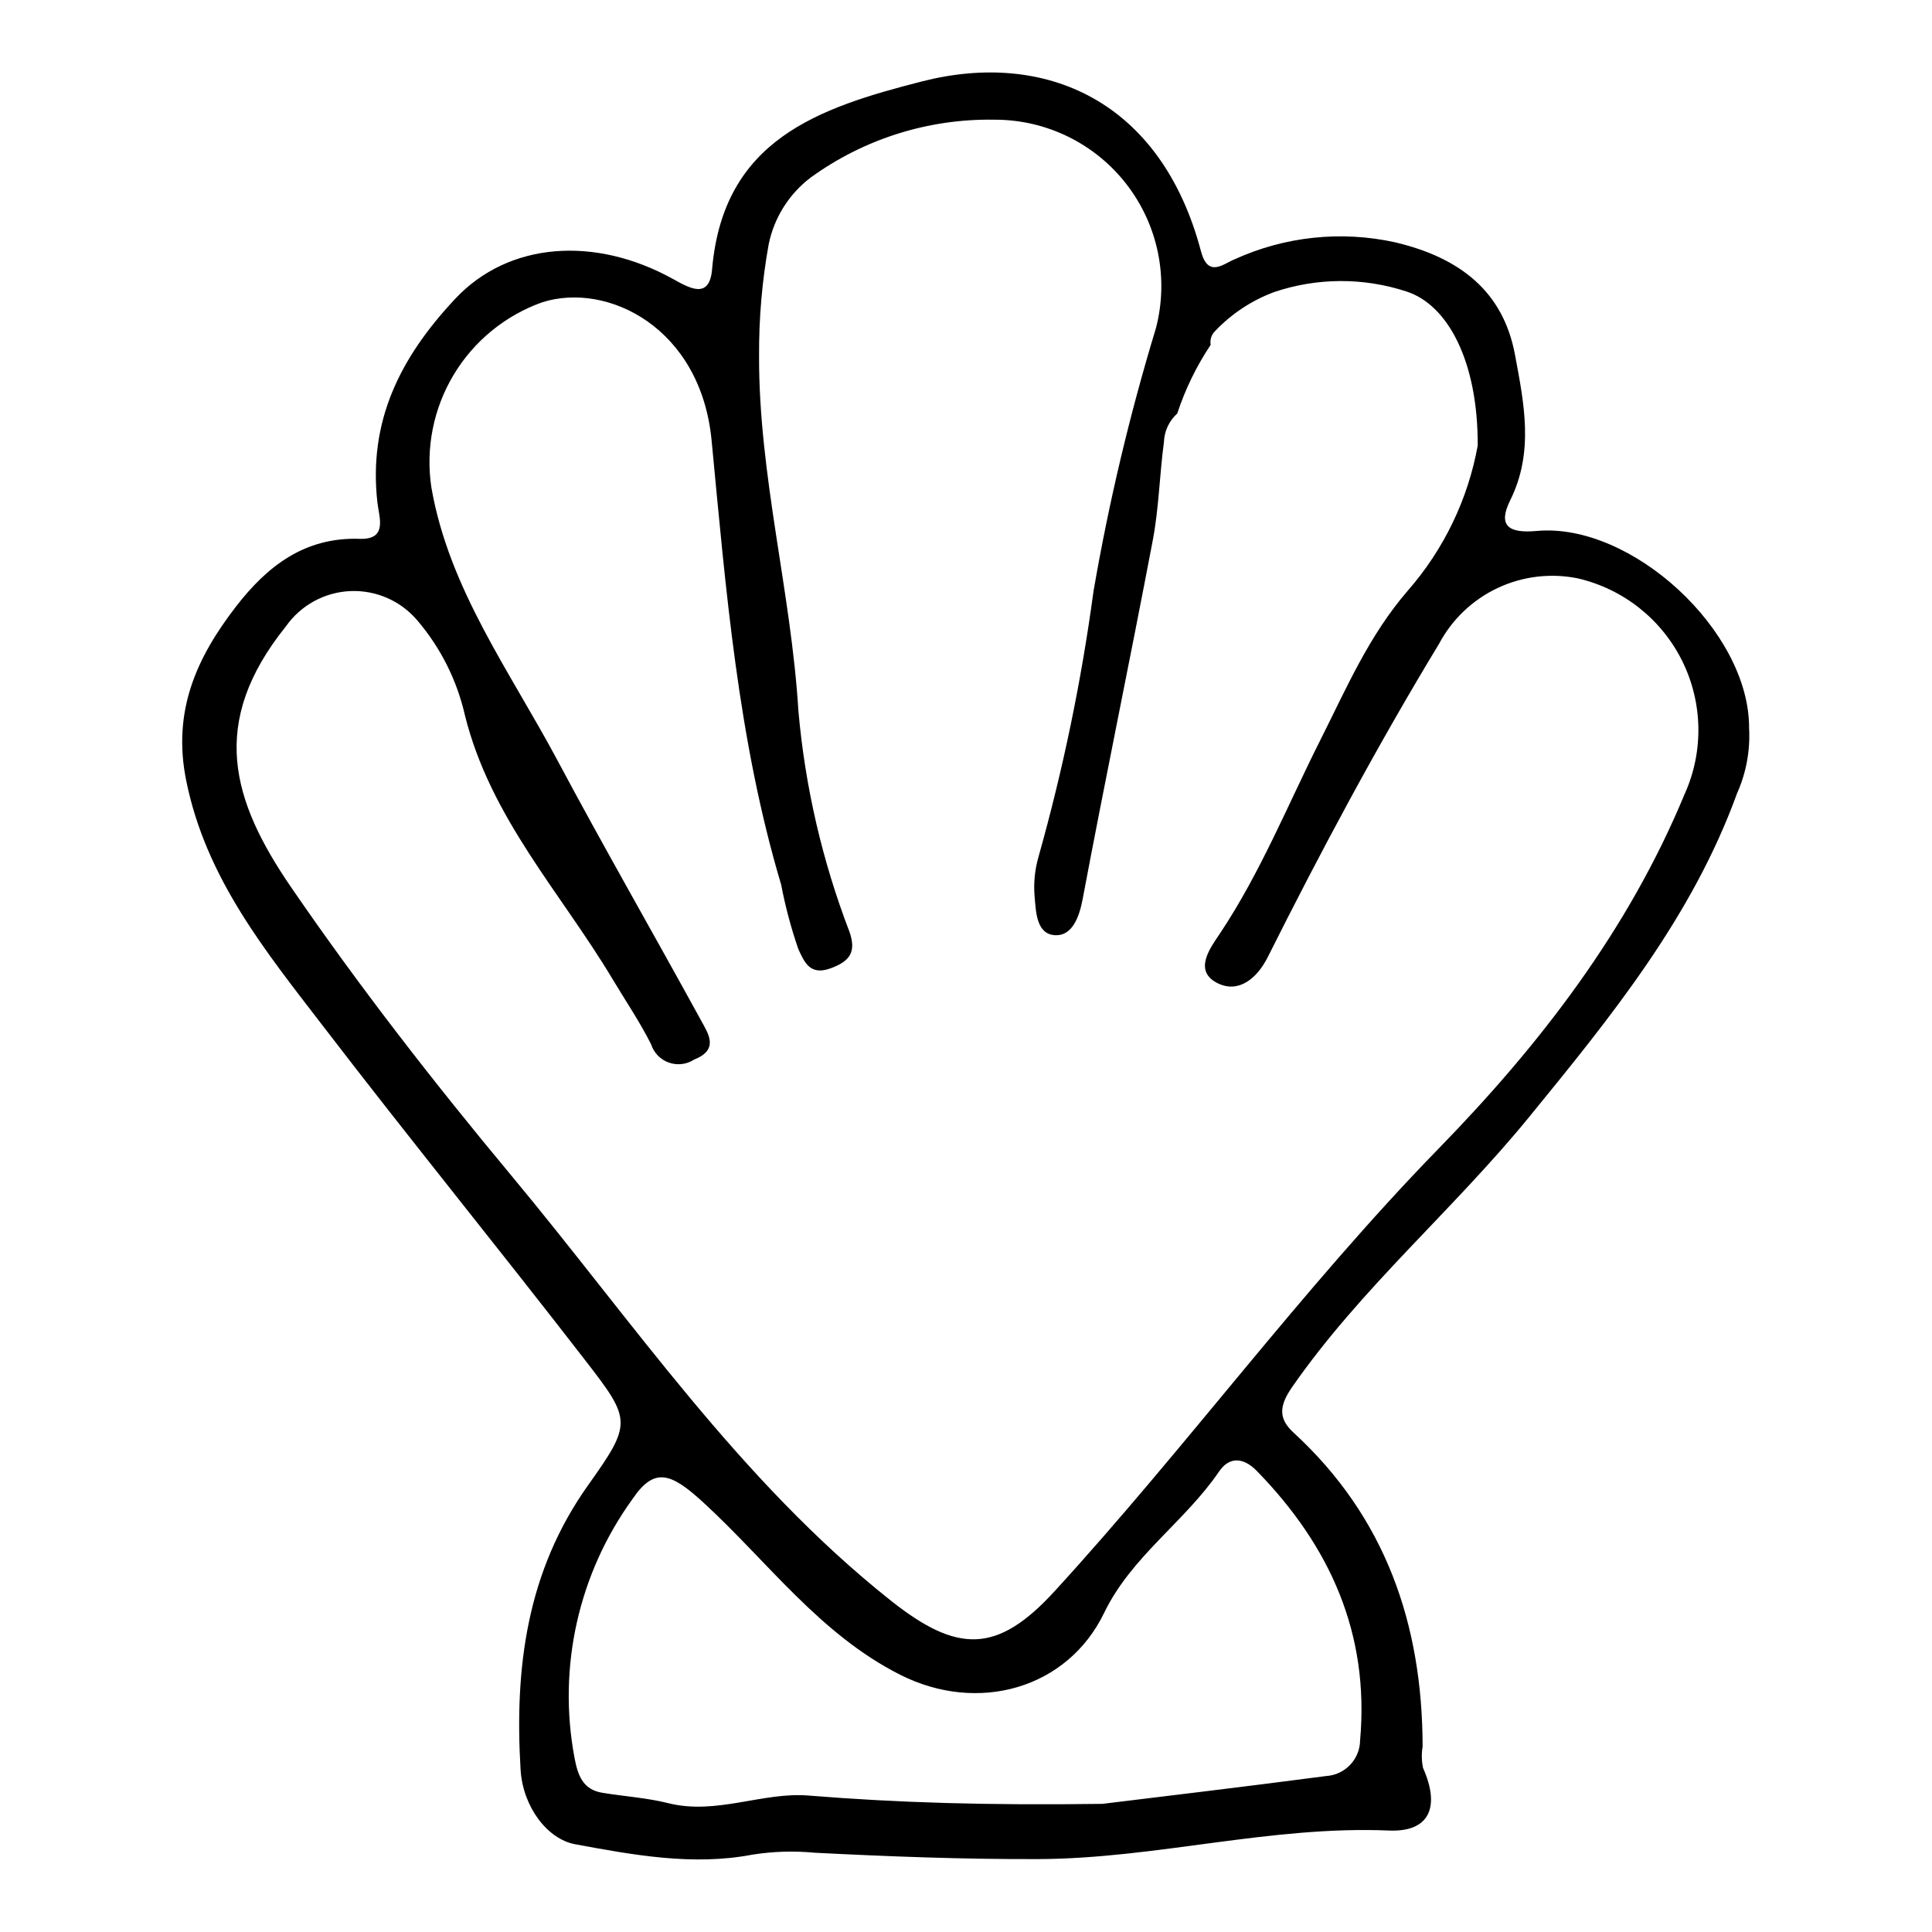
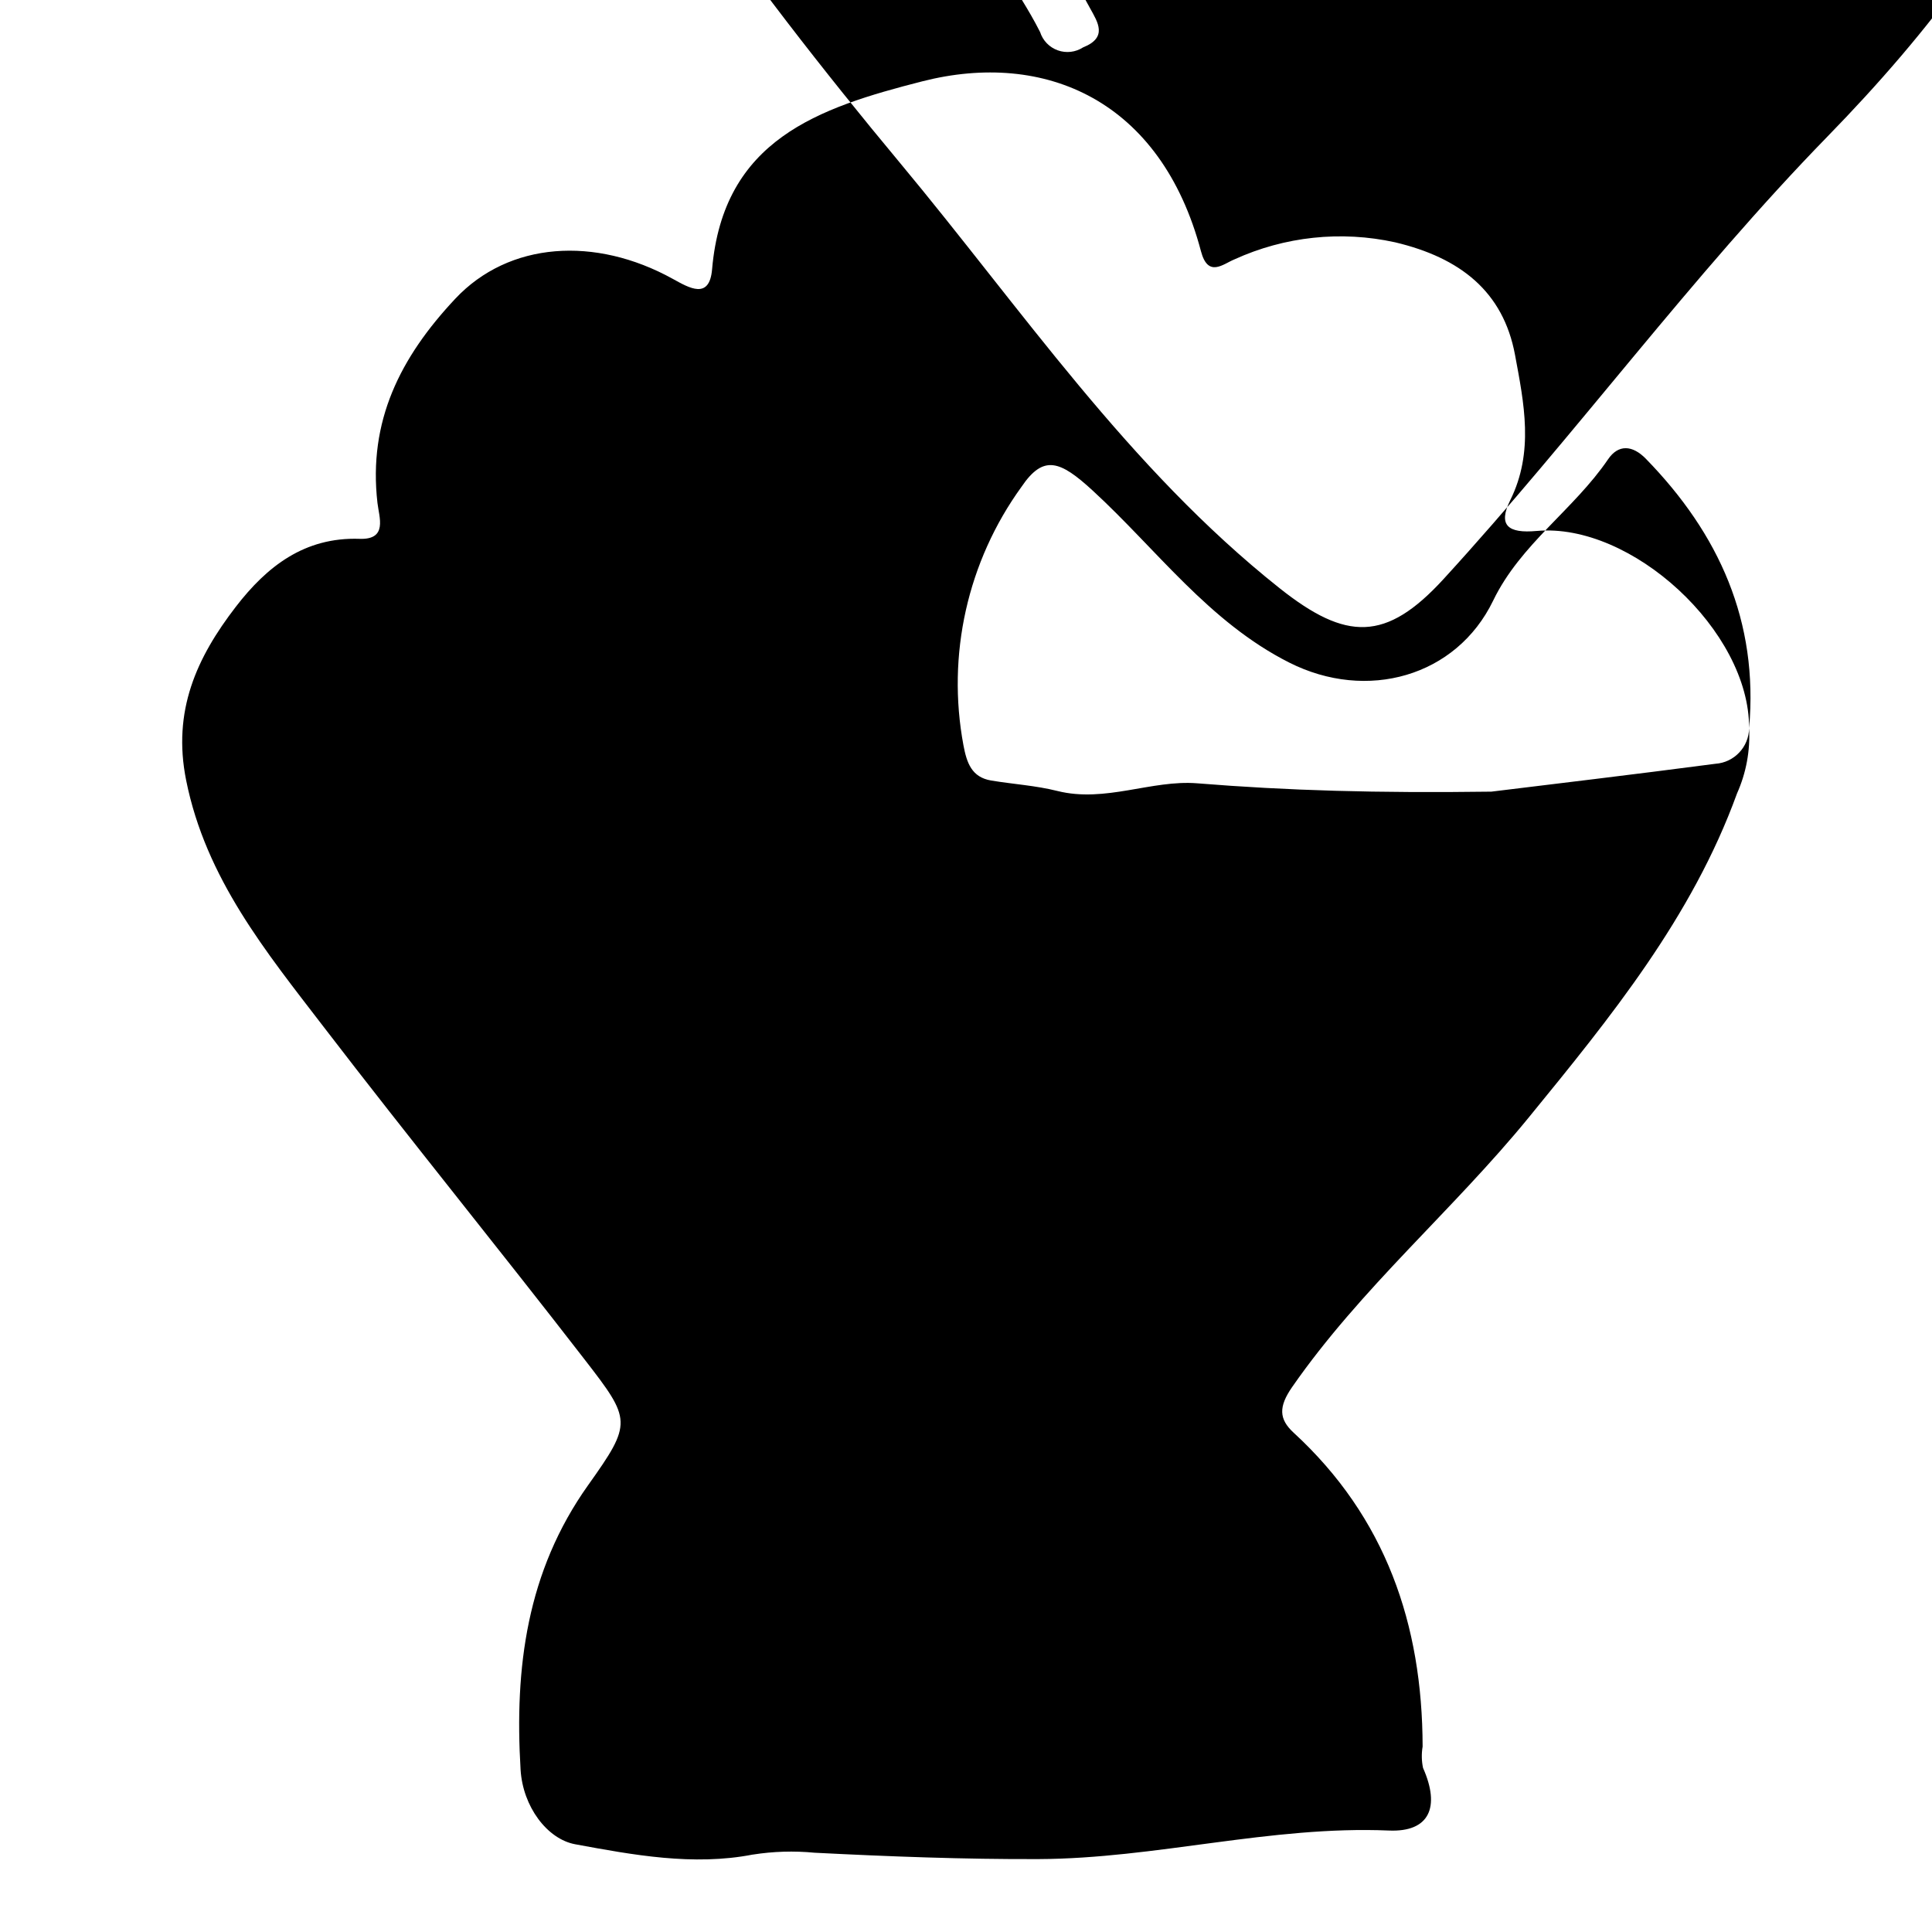
<svg xmlns="http://www.w3.org/2000/svg" fill="#000000" width="800px" height="800px" version="1.1" viewBox="144 144 512 512">
-   <path d="m607.53 336.98c0.125-25.789-31.215-54.574-56.309-52.27-7.535 0.691-10.32-1.438-6.996-8.137 6.356-12.801 3.652-25.703 1.273-38.516-3.121-16.812-14.555-25.766-31.785-29.844h0.004c-14.309-3.144-29.246-1.559-42.574 4.523-2.996 1.215-6.992 4.965-8.871-2.148-10.598-40.07-41.387-53.316-73.867-45.031-27.547 7.031-52.734 15.445-55.695 49.824-0.699 8.121-6.031 4.945-10.441 2.508-20.516-11.336-43.391-9.879-57.625 5.289-14.582 15.539-23.102 32.426-20.613 54.102 0.438 3.824 2.766 9.773-4.707 9.516-14.641-0.5-24.594 7.324-32.816 17.988-10.398 13.492-16.863 27.602-13.18 45.984 5.219 26.039 21.168 45.449 36.449 65.371 22.742 29.645 46.336 58.637 69.191 88.191 12.344 15.961 12.668 16.707 0.906 33.234-16.32 22.93-19.531 48.461-17.914 75.406 0.59 9.824 7.07 18.414 14.465 19.777 15.324 2.828 31.297 5.797 47.074 2.731l-0.004 0.008c5.414-0.852 10.914-1.02 16.371-0.496 19.762 1.004 39.562 1.762 59.344 1.688 31.117-0.121 61.551-8.902 92.883-7.566 10.672 0.453 13.672-6.144 9.027-16.602-0.391-1.863-0.426-3.781-0.109-5.656-0.062-32.383-9.789-60.758-34.188-83.18-3.934-3.617-3.992-6.902-0.395-12.086 18.207-26.211 42.625-46.859 62.688-71.422 21.723-26.602 43.266-53.023 55.195-85.844h-0.004c2.441-5.441 3.547-11.387 3.223-17.344zm-103.09 268.25c-0.066 4.992-3.957 9.098-8.938 9.43-21.883 2.879-43.801 5.469-59.371 7.383-30.285 0.406-54.074-0.277-77.918-2.207-12.137-0.98-24.375 5.219-37.09 2.027-5.707-1.434-11.68-1.797-17.512-2.762-5.215-0.863-6.496-4.699-7.371-9.32-4.484-23.969 1.066-48.727 15.355-68.488 5.852-8.656 10.223-7 18.902 0.973 16.973 15.598 30.766 34.824 52.094 45.582 20.547 10.363 44.262 3.754 54.02-16.426 7.242-14.988 21.367-24.102 30.457-37.461 2.711-3.984 6.438-3.805 10.023-0.125 19.391 19.887 29.875 43.117 27.348 71.395zm86.059-250.93c-14.957 36.191-38.359 66.508-65.242 94.082-36.23 37.164-66.812 79.117-101.78 117.31-15.254 16.66-25.785 16.477-43.48 2.422-40.094-31.852-68.332-73.957-100.57-112.68-20.496-24.621-40.164-49.895-58.215-76.207-15.812-23.051-22.02-43.652-1.434-69.246 3.945-5.609 10.277-9.062 17.129-9.34 6.852-0.273 13.438 2.66 17.82 7.934 6.109 7.207 10.395 15.781 12.484 24.996 6.754 27.168 25.422 47 39.105 69.875 3.441 5.75 7.227 11.328 10.23 17.301 0.723 2.258 2.461 4.051 4.691 4.844 2.234 0.797 4.711 0.508 6.699-0.785 6.617-2.629 3.856-6.719 1.902-10.285-12.625-23.059-25.75-45.852-38.121-69.043-12.516-23.465-28.762-45.43-33.402-72.324v0.004c-1.555-10.312 0.523-20.844 5.879-29.789 5.359-8.949 13.66-15.754 23.48-19.254 17.344-5.519 42.043 6.762 44.902 36.582 3.797 39.551 6.973 79.316 18.438 117.76 1.105 5.781 2.621 11.477 4.539 17.039 1.66 3.606 3.144 7.133 8.664 5.082 5.102-1.891 6.75-4.387 4.875-9.703v0.004c-7.203-18.781-11.75-38.473-13.512-58.512-1.934-31.562-10.52-62.363-10.426-94.086h0.004c-0.059-9.891 0.789-19.766 2.539-29.504 1.43-7.059 5.383-13.355 11.117-17.711 14.16-10.273 31.277-15.66 48.77-15.344 13.68-0.023 26.594 6.305 34.965 17.129 8.367 10.82 11.238 24.914 7.773 38.148-6.953 22.863-12.477 46.141-16.535 69.688-3.207 23.773-8.078 47.293-14.578 70.383-0.992 3.441-1.34 7.035-1.023 10.602 0.355 4.137 0.504 10.148 5.711 10.172 4.231 0.02 6.094-4.695 7.004-9.531 5.981-31.789 12.582-63.465 18.613-95.242 1.609-8.488 1.766-17.242 2.93-25.828h0.004c0.074-2.93 1.352-5.699 3.531-7.66 2.117-6.438 5.098-12.559 8.855-18.195-0.242-1.328 0.195-2.691 1.164-3.637 4.371-4.609 9.746-8.16 15.707-10.367 11.34-3.82 23.613-3.871 34.984-0.145 11.027 3.523 19.004 18.582 18.918 40.836v0.004c-2.582 14.25-8.984 27.535-18.52 38.438-10.328 11.934-16.254 25.844-23.086 39.402-8.703 17.277-15.914 35.273-26.734 51.508-2.383 3.574-7.309 9.926-0.445 13.203 5.383 2.57 10.238-1.195 13.148-7.004 14.133-28.199 29.008-56 45.375-82.992h0.004c3.441-6.484 8.891-11.676 15.531-14.805 6.641-3.129 14.117-4.019 21.309-2.543 11.996 2.801 22.113 10.812 27.59 21.844s5.742 23.934 0.719 35.184z" />
+   <path d="m607.53 336.98c0.125-25.789-31.215-54.574-56.309-52.27-7.535 0.691-10.32-1.438-6.996-8.137 6.356-12.801 3.652-25.703 1.273-38.516-3.121-16.812-14.555-25.766-31.785-29.844h0.004c-14.309-3.144-29.246-1.559-42.574 4.523-2.996 1.215-6.992 4.965-8.871-2.148-10.598-40.07-41.387-53.316-73.867-45.031-27.547 7.031-52.734 15.445-55.695 49.824-0.699 8.121-6.031 4.945-10.441 2.508-20.516-11.336-43.391-9.879-57.625 5.289-14.582 15.539-23.102 32.426-20.613 54.102 0.438 3.824 2.766 9.773-4.707 9.516-14.641-0.5-24.594 7.324-32.816 17.988-10.398 13.492-16.863 27.602-13.18 45.984 5.219 26.039 21.168 45.449 36.449 65.371 22.742 29.645 46.336 58.637 69.191 88.191 12.344 15.961 12.668 16.707 0.906 33.234-16.32 22.93-19.531 48.461-17.914 75.406 0.59 9.824 7.07 18.414 14.465 19.777 15.324 2.828 31.297 5.797 47.074 2.731l-0.004 0.008c5.414-0.852 10.914-1.02 16.371-0.496 19.762 1.004 39.562 1.762 59.344 1.688 31.117-0.121 61.551-8.902 92.883-7.566 10.672 0.453 13.672-6.144 9.027-16.602-0.391-1.863-0.426-3.781-0.109-5.656-0.062-32.383-9.789-60.758-34.188-83.18-3.934-3.617-3.992-6.902-0.395-12.086 18.207-26.211 42.625-46.859 62.688-71.422 21.723-26.602 43.266-53.023 55.195-85.844h-0.004c2.441-5.441 3.547-11.387 3.223-17.344zc-0.066 4.992-3.957 9.098-8.938 9.43-21.883 2.879-43.801 5.469-59.371 7.383-30.285 0.406-54.074-0.277-77.918-2.207-12.137-0.98-24.375 5.219-37.09 2.027-5.707-1.434-11.68-1.797-17.512-2.762-5.215-0.863-6.496-4.699-7.371-9.32-4.484-23.969 1.066-48.727 15.355-68.488 5.852-8.656 10.223-7 18.902 0.973 16.973 15.598 30.766 34.824 52.094 45.582 20.547 10.363 44.262 3.754 54.02-16.426 7.242-14.988 21.367-24.102 30.457-37.461 2.711-3.984 6.438-3.805 10.023-0.125 19.391 19.887 29.875 43.117 27.348 71.395zm86.059-250.93c-14.957 36.191-38.359 66.508-65.242 94.082-36.23 37.164-66.812 79.117-101.78 117.31-15.254 16.66-25.785 16.477-43.48 2.422-40.094-31.852-68.332-73.957-100.57-112.68-20.496-24.621-40.164-49.895-58.215-76.207-15.812-23.051-22.02-43.652-1.434-69.246 3.945-5.609 10.277-9.062 17.129-9.34 6.852-0.273 13.438 2.66 17.82 7.934 6.109 7.207 10.395 15.781 12.484 24.996 6.754 27.168 25.422 47 39.105 69.875 3.441 5.75 7.227 11.328 10.23 17.301 0.723 2.258 2.461 4.051 4.691 4.844 2.234 0.797 4.711 0.508 6.699-0.785 6.617-2.629 3.856-6.719 1.902-10.285-12.625-23.059-25.75-45.852-38.121-69.043-12.516-23.465-28.762-45.43-33.402-72.324v0.004c-1.555-10.312 0.523-20.844 5.879-29.789 5.359-8.949 13.66-15.754 23.48-19.254 17.344-5.519 42.043 6.762 44.902 36.582 3.797 39.551 6.973 79.316 18.438 117.76 1.105 5.781 2.621 11.477 4.539 17.039 1.66 3.606 3.144 7.133 8.664 5.082 5.102-1.891 6.75-4.387 4.875-9.703v0.004c-7.203-18.781-11.75-38.473-13.512-58.512-1.934-31.562-10.52-62.363-10.426-94.086h0.004c-0.059-9.891 0.789-19.766 2.539-29.504 1.43-7.059 5.383-13.355 11.117-17.711 14.16-10.273 31.277-15.66 48.77-15.344 13.68-0.023 26.594 6.305 34.965 17.129 8.367 10.82 11.238 24.914 7.773 38.148-6.953 22.863-12.477 46.141-16.535 69.688-3.207 23.773-8.078 47.293-14.578 70.383-0.992 3.441-1.34 7.035-1.023 10.602 0.355 4.137 0.504 10.148 5.711 10.172 4.231 0.02 6.094-4.695 7.004-9.531 5.981-31.789 12.582-63.465 18.613-95.242 1.609-8.488 1.766-17.242 2.93-25.828h0.004c0.074-2.93 1.352-5.699 3.531-7.66 2.117-6.438 5.098-12.559 8.855-18.195-0.242-1.328 0.195-2.691 1.164-3.637 4.371-4.609 9.746-8.16 15.707-10.367 11.34-3.82 23.613-3.871 34.984-0.145 11.027 3.523 19.004 18.582 18.918 40.836v0.004c-2.582 14.25-8.984 27.535-18.52 38.438-10.328 11.934-16.254 25.844-23.086 39.402-8.703 17.277-15.914 35.273-26.734 51.508-2.383 3.574-7.309 9.926-0.445 13.203 5.383 2.57 10.238-1.195 13.148-7.004 14.133-28.199 29.008-56 45.375-82.992h0.004c3.441-6.484 8.891-11.676 15.531-14.805 6.641-3.129 14.117-4.019 21.309-2.543 11.996 2.801 22.113 10.812 27.59 21.844s5.742 23.934 0.719 35.184z" />
</svg>